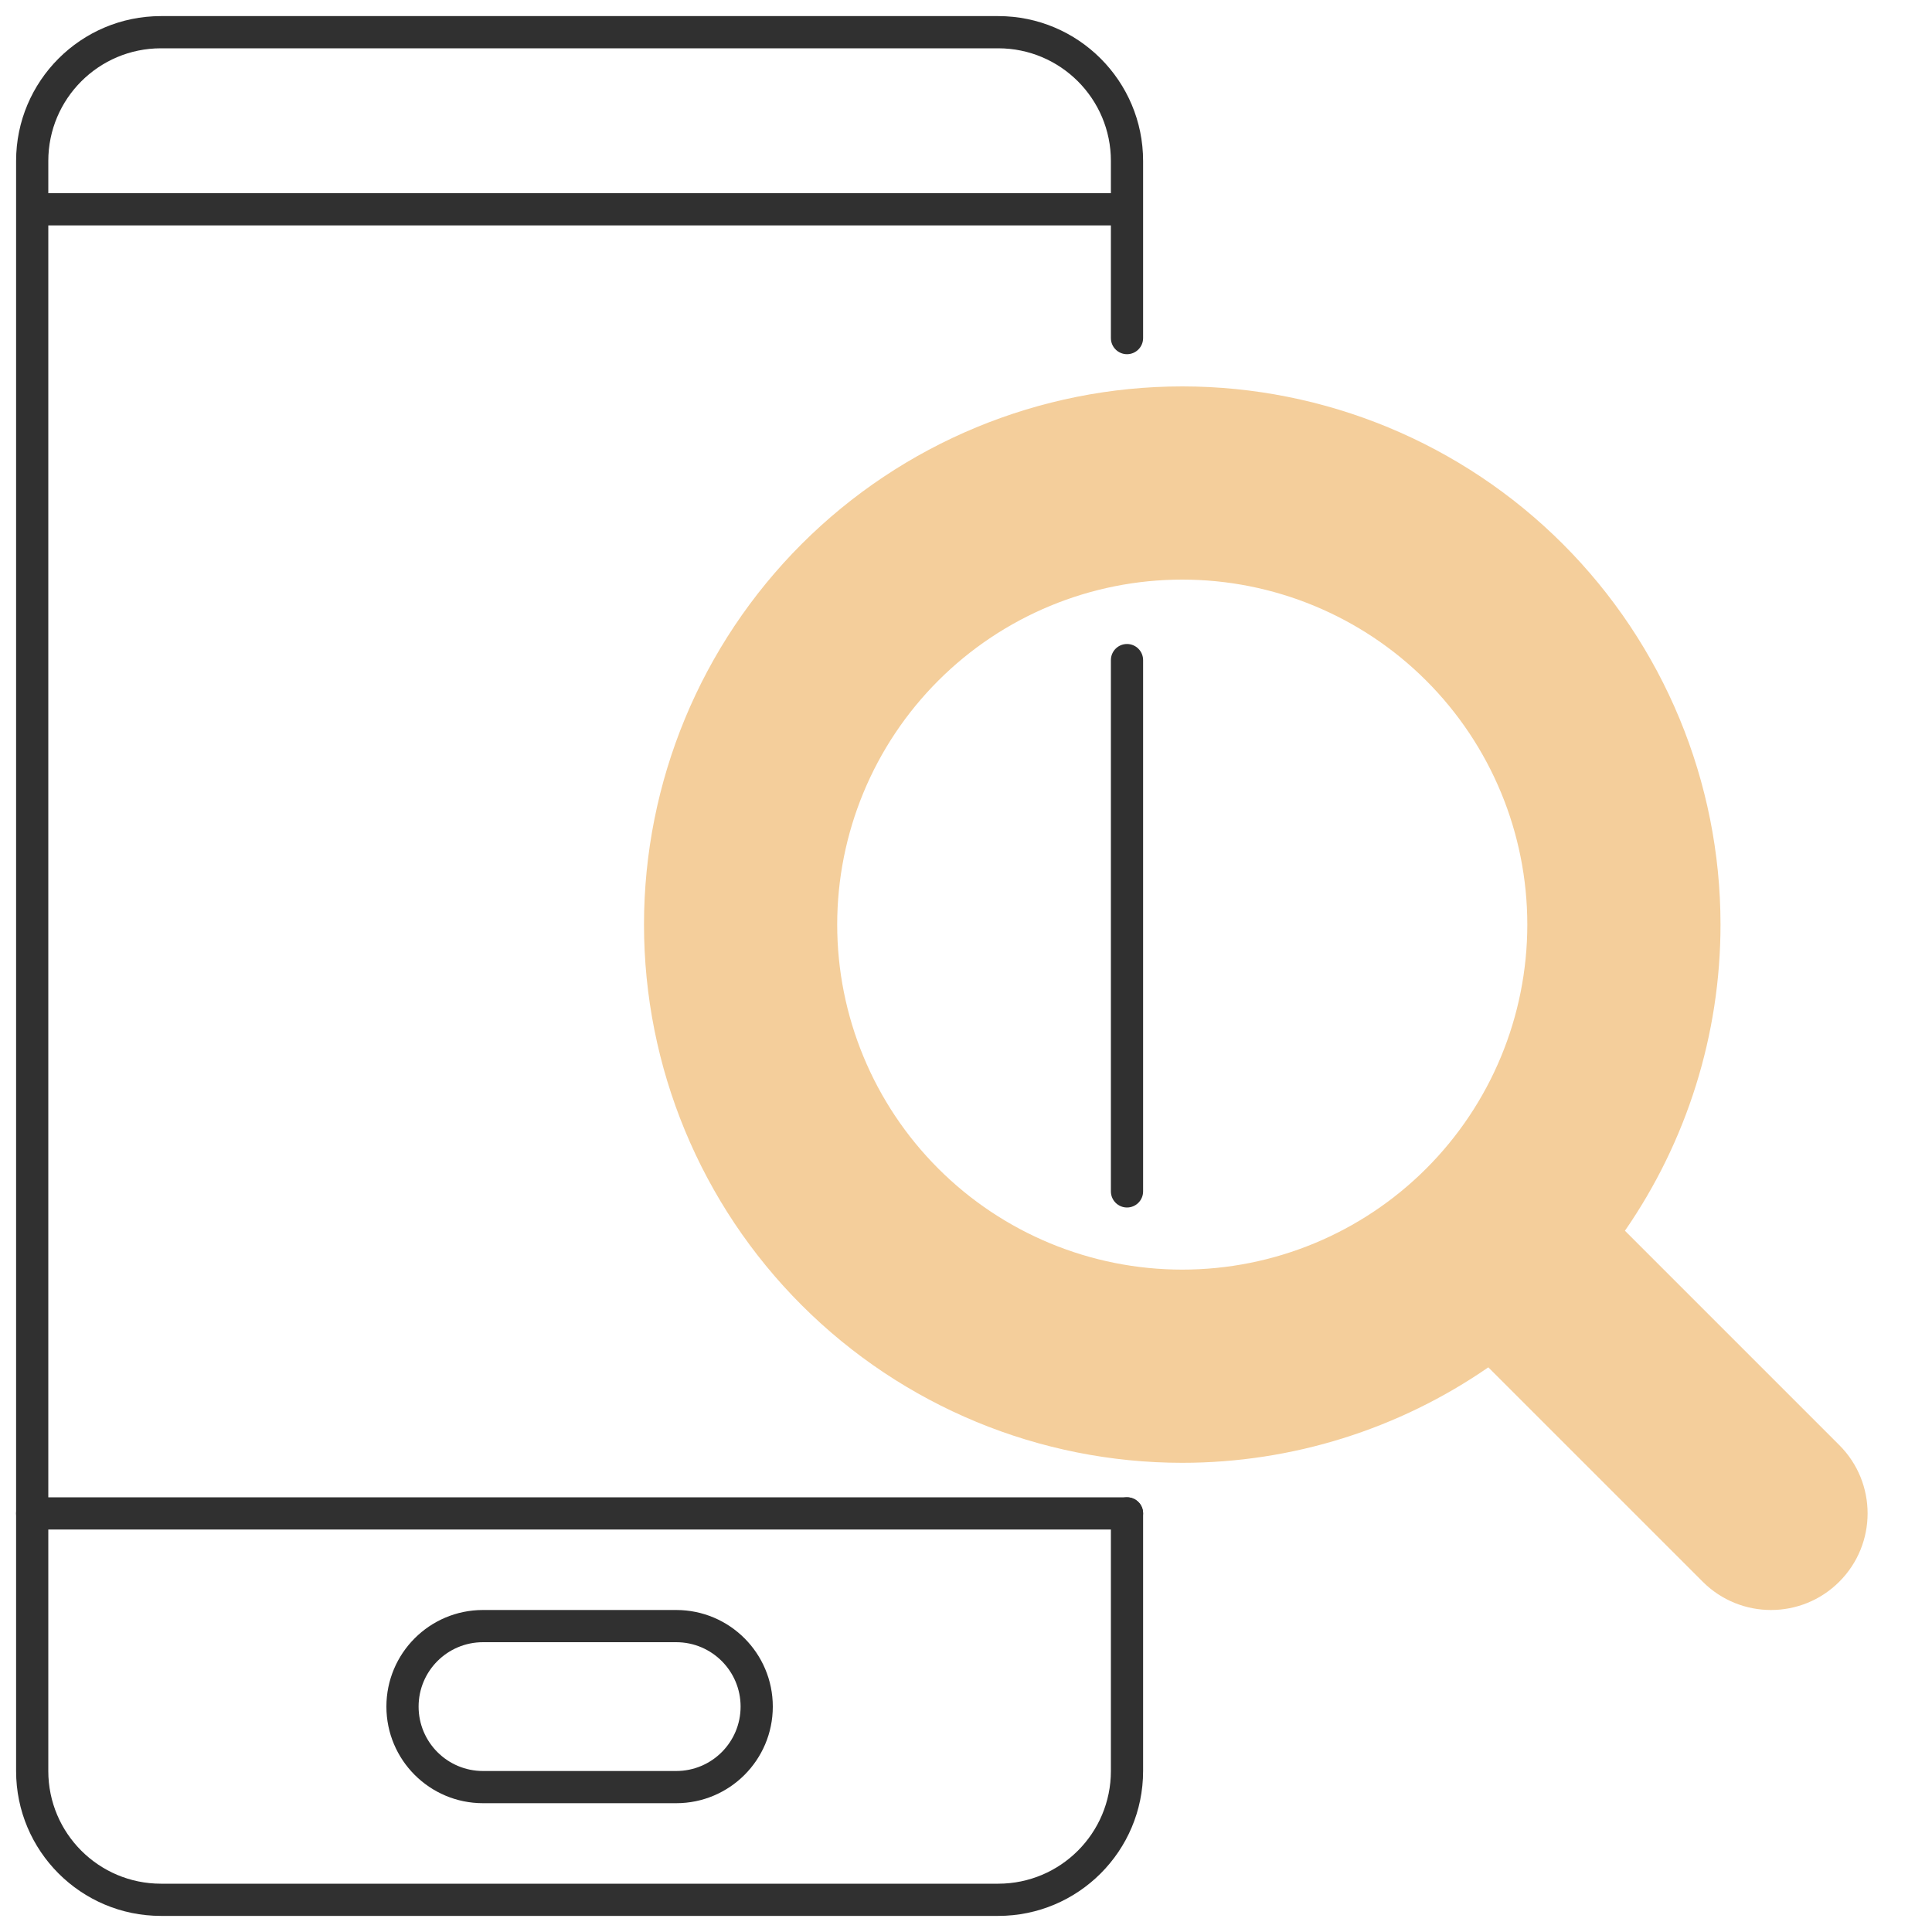
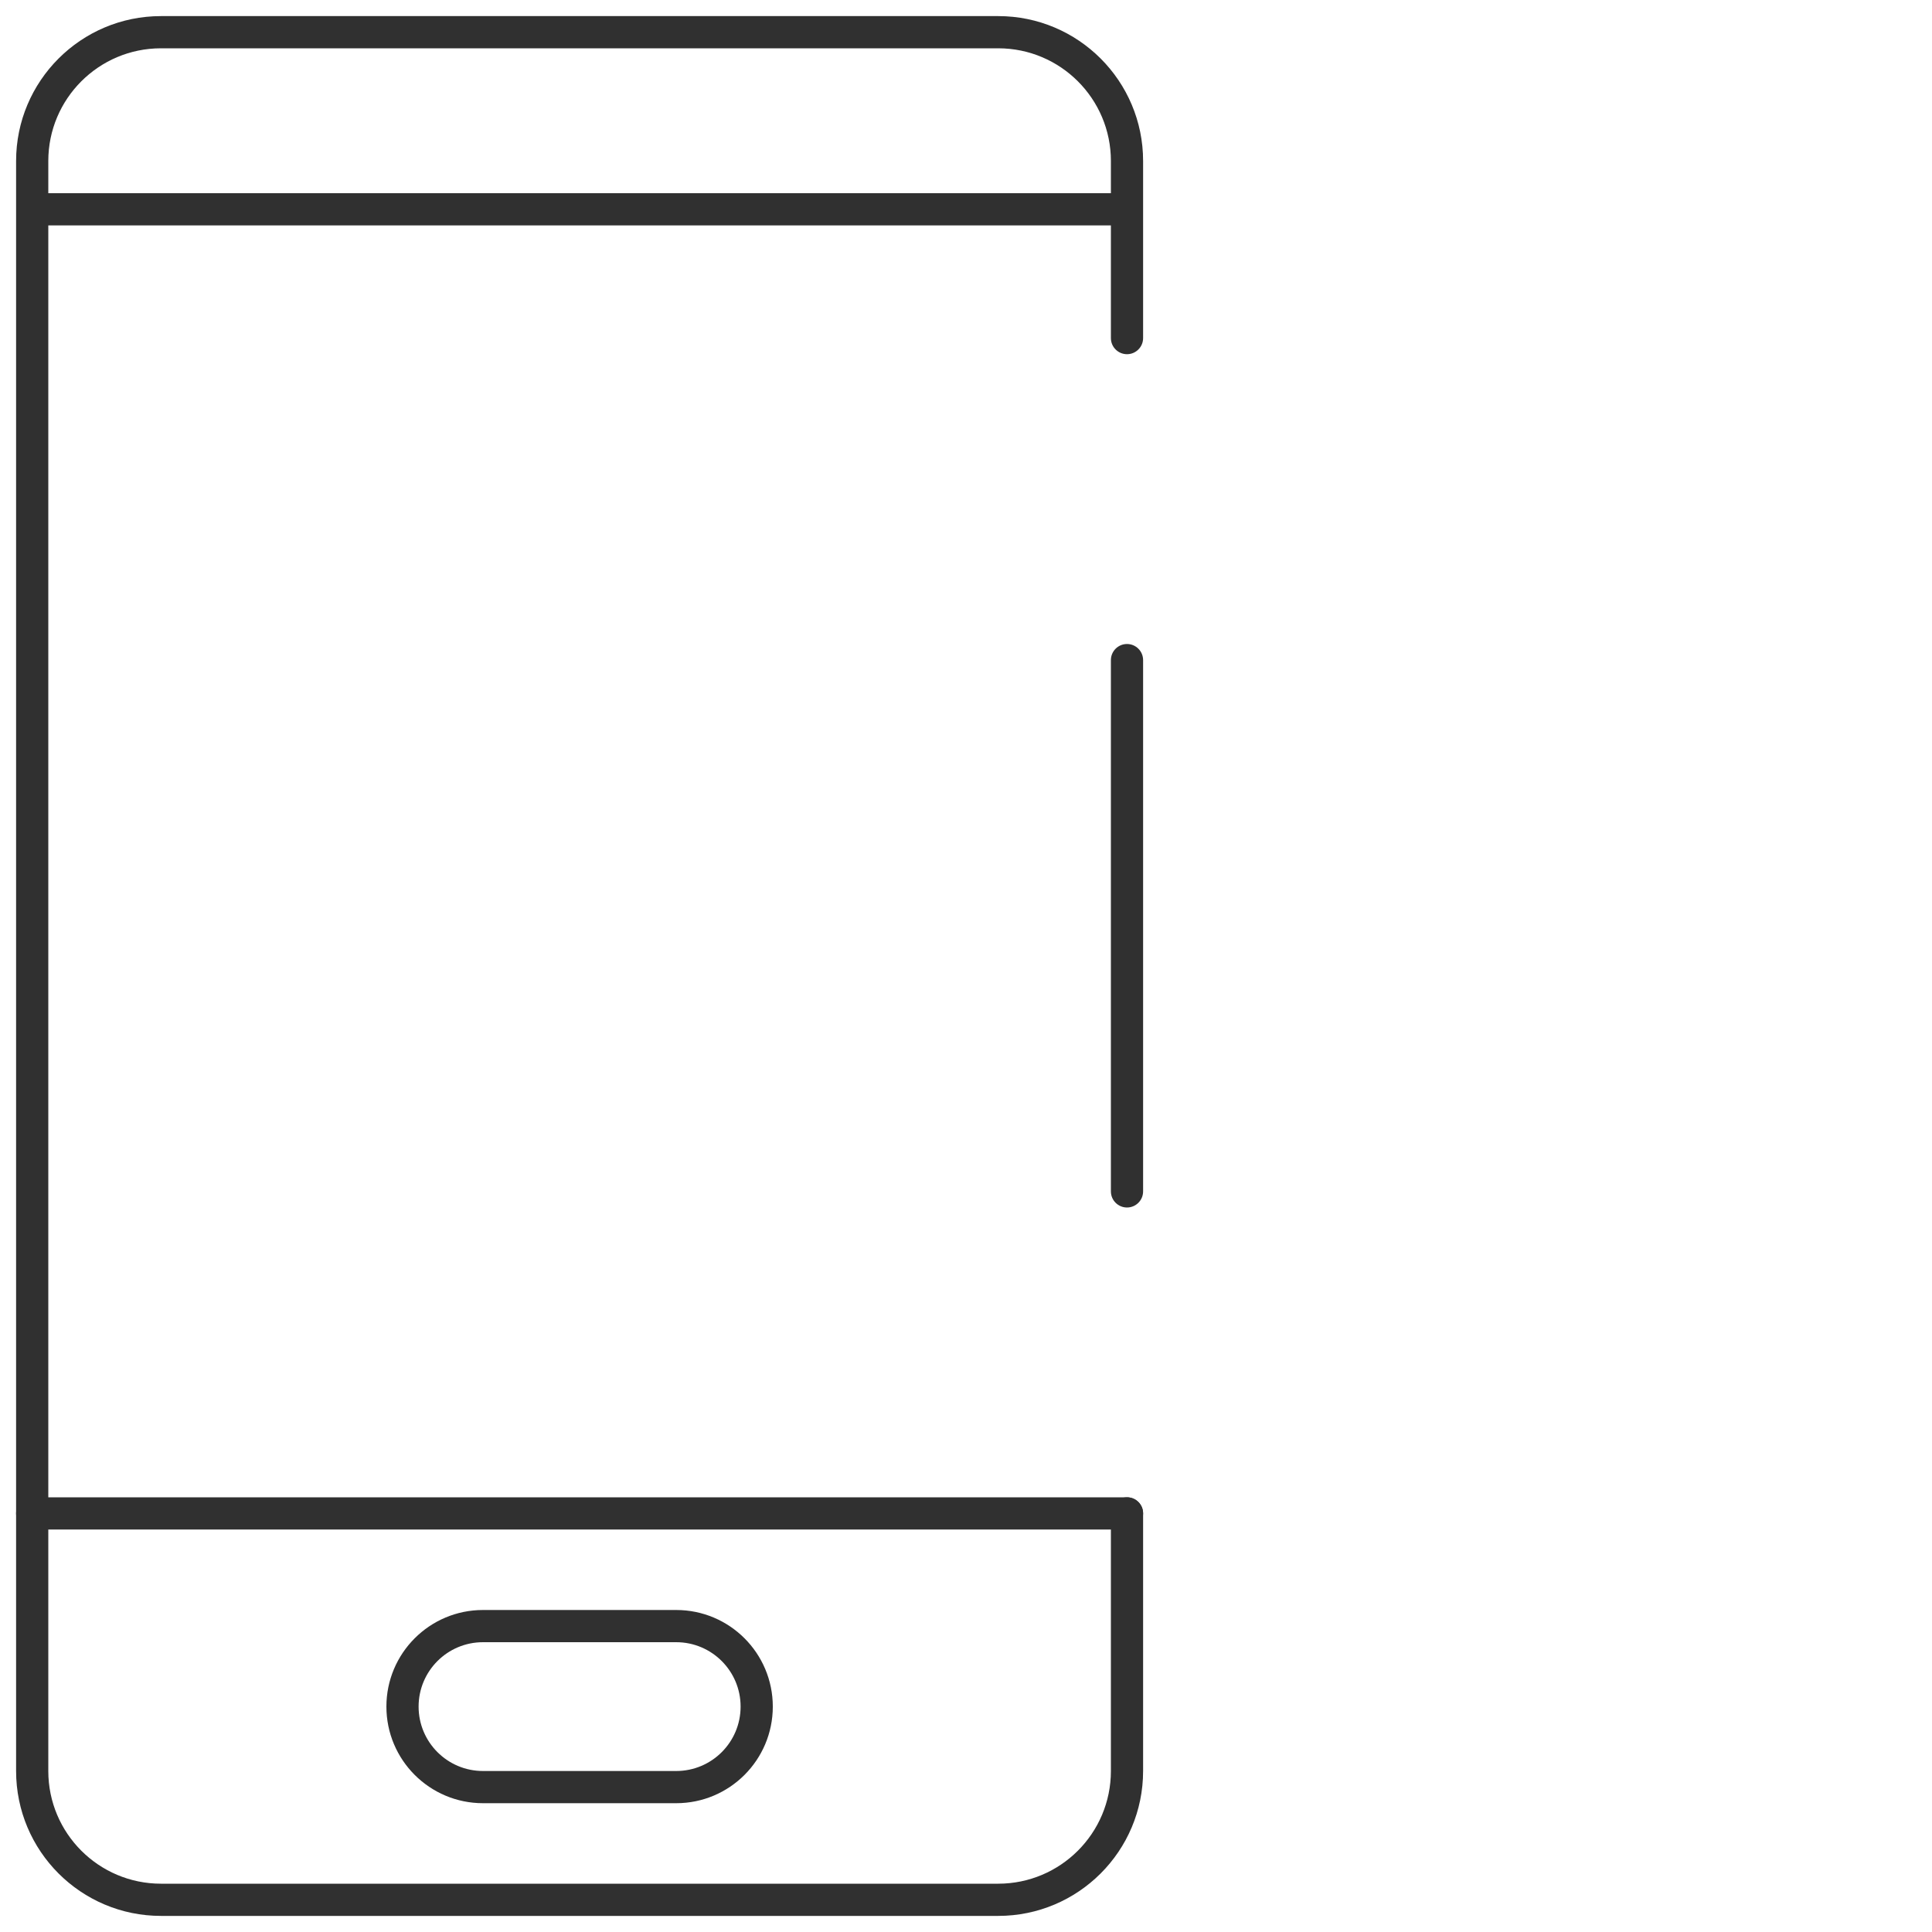
<svg xmlns="http://www.w3.org/2000/svg" width="60" height="60" viewBox="0 0 60 60" fill="none">
  <path fill-rule="evenodd" clip-rule="evenodd" d="M35 7L1 7L1 6L35 6L35 7Z" fill="#303030" />
  <path fill-rule="evenodd" clip-rule="evenodd" d="M0.5 47C0.5 46.724 0.724 46.5 1 46.5L35 46.5C35.276 46.5 35.5 46.724 35.5 47C35.5 47.276 35.276 47.5 35 47.5L1 47.5C0.724 47.5 0.5 47.276 0.5 47Z" fill="#303030" />
  <path fill-rule="evenodd" clip-rule="evenodd" d="M15 50H21C22.657 50 24 51.343 24 53C24 54.657 22.657 56 21 56H15C13.343 56 12 54.657 12 53C12 51.343 13.343 50 15 50ZM15 51C13.895 51 13 51.895 13 53C13 54.105 13.895 55 15 55H21C22.105 55 23 54.105 23 53C23 51.895 22.105 51 21 51H15Z" fill="#303030" />
  <path fill-rule="evenodd" clip-rule="evenodd" d="M0.5 5C0.5 2.515 2.515 0.5 5 0.5H31C33.485 0.5 35.5 2.515 35.5 5V10.5C35.5 10.776 35.276 11 35 11C34.724 11 34.5 10.776 34.5 10.5V5C34.5 3.067 32.933 1.5 31 1.5H5C3.067 1.5 1.5 3.067 1.5 5V55C1.5 56.933 3.067 58.5 5 58.5H31C32.933 58.5 34.5 56.933 34.5 55V47C34.5 46.724 34.724 46.5 35 46.5C35.276 46.5 35.5 46.724 35.5 47V55C35.5 57.485 33.485 59.5 31 59.5H5C2.515 59.5 0.5 57.485 0.5 55V5Z" fill="#303030" />
  <path fill-rule="evenodd" clip-rule="evenodd" d="M35 20C35.276 20 35.5 20.224 35.5 20.5V37C35.5 37.276 35.276 37.5 35 37.5C34.724 37.5 34.5 37.276 34.5 37V20.5C34.5 20.224 34.724 20 35 20Z" fill="#303030" />
-   <path fill-rule="evenodd" clip-rule="evenodd" d="M24.896 16.895C28.031 13.761 32.283 12 36.716 12C41.149 12 45.401 13.761 48.536 16.895C51.67 20.03 53.432 24.281 53.432 28.714C53.432 32.135 52.383 35.447 50.464 38.222L57.121 44.879C58.293 46.05 58.293 47.95 57.121 49.121C55.95 50.293 54.05 50.293 52.879 49.121L46.221 42.464C43.446 44.381 40.135 45.429 36.716 45.429C32.283 45.429 28.031 43.668 24.896 40.533C21.761 37.399 20 33.147 20 28.714C20 24.281 21.761 20.03 24.896 16.895ZM36.716 18C33.874 18 31.148 19.129 29.139 21.138C27.129 23.148 26 25.873 26 28.714C26 31.556 27.129 34.281 29.139 36.291C31.148 38.3 33.874 39.429 36.716 39.429C39.558 39.429 42.284 38.3 44.293 36.291C46.303 34.281 47.432 31.556 47.432 28.714C47.432 25.873 46.303 23.148 44.293 21.138C42.284 19.129 39.558 18 36.716 18Z" fill="#F4CE9B" />
</svg>